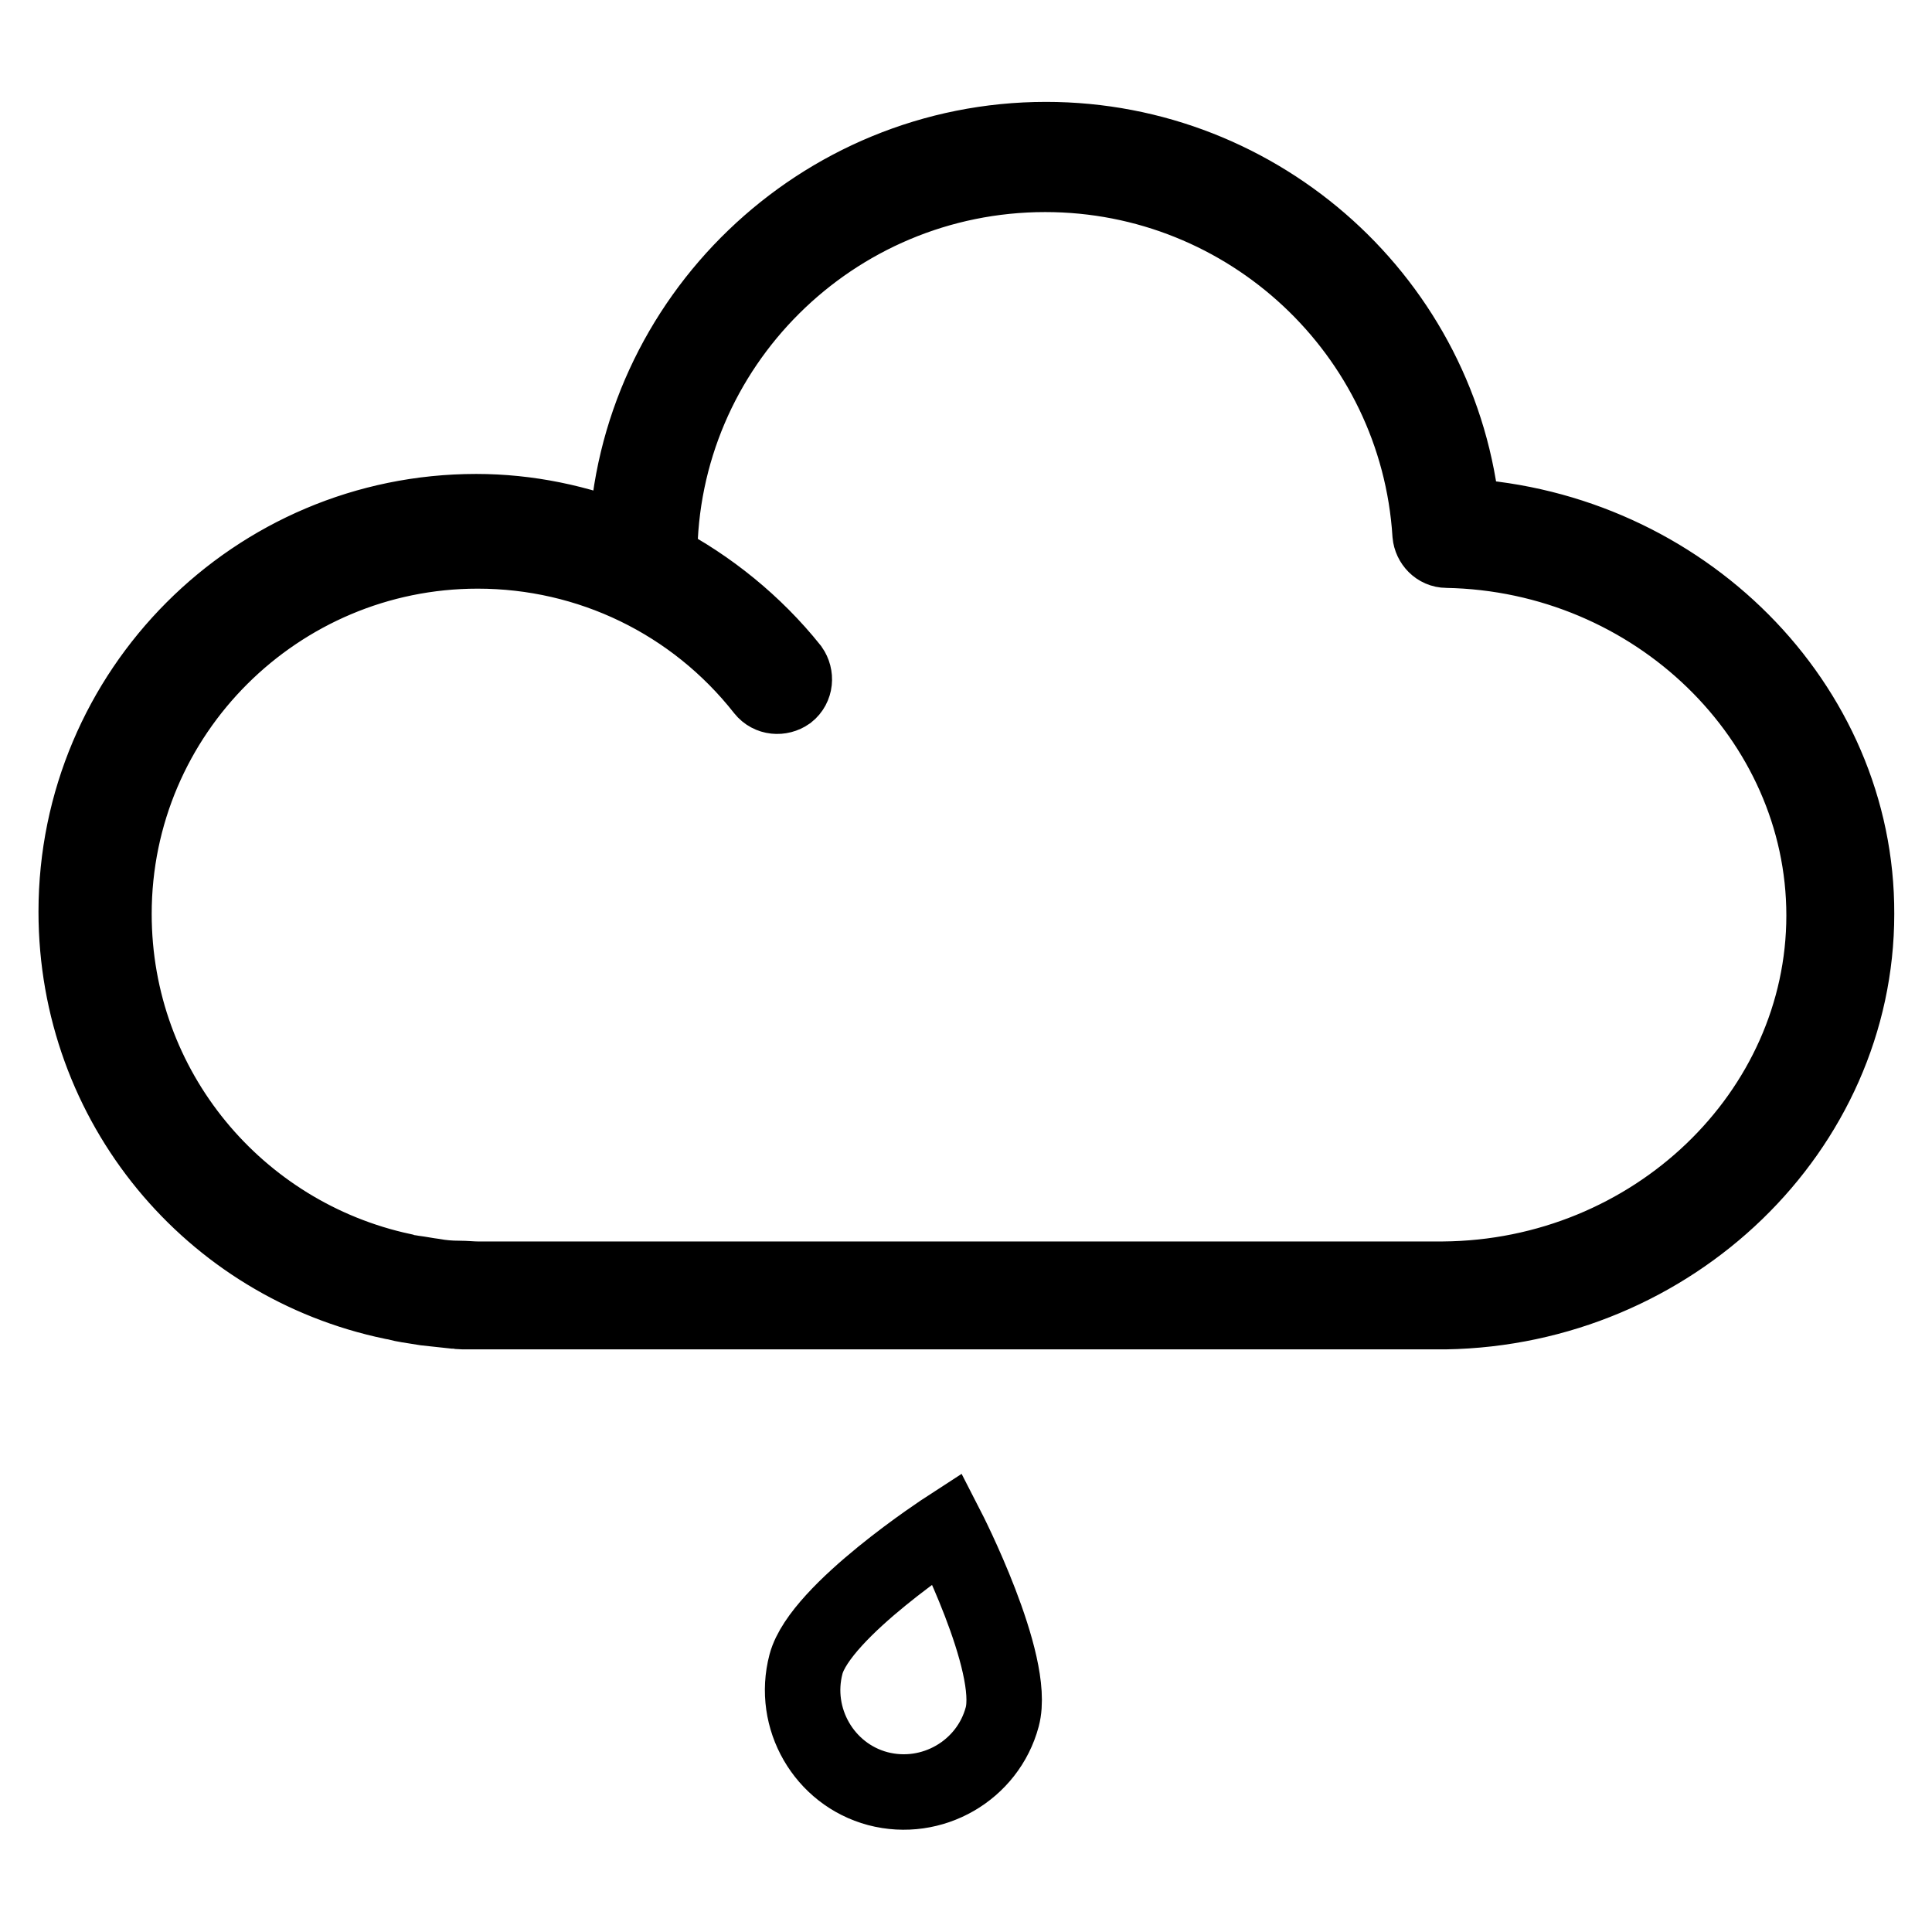
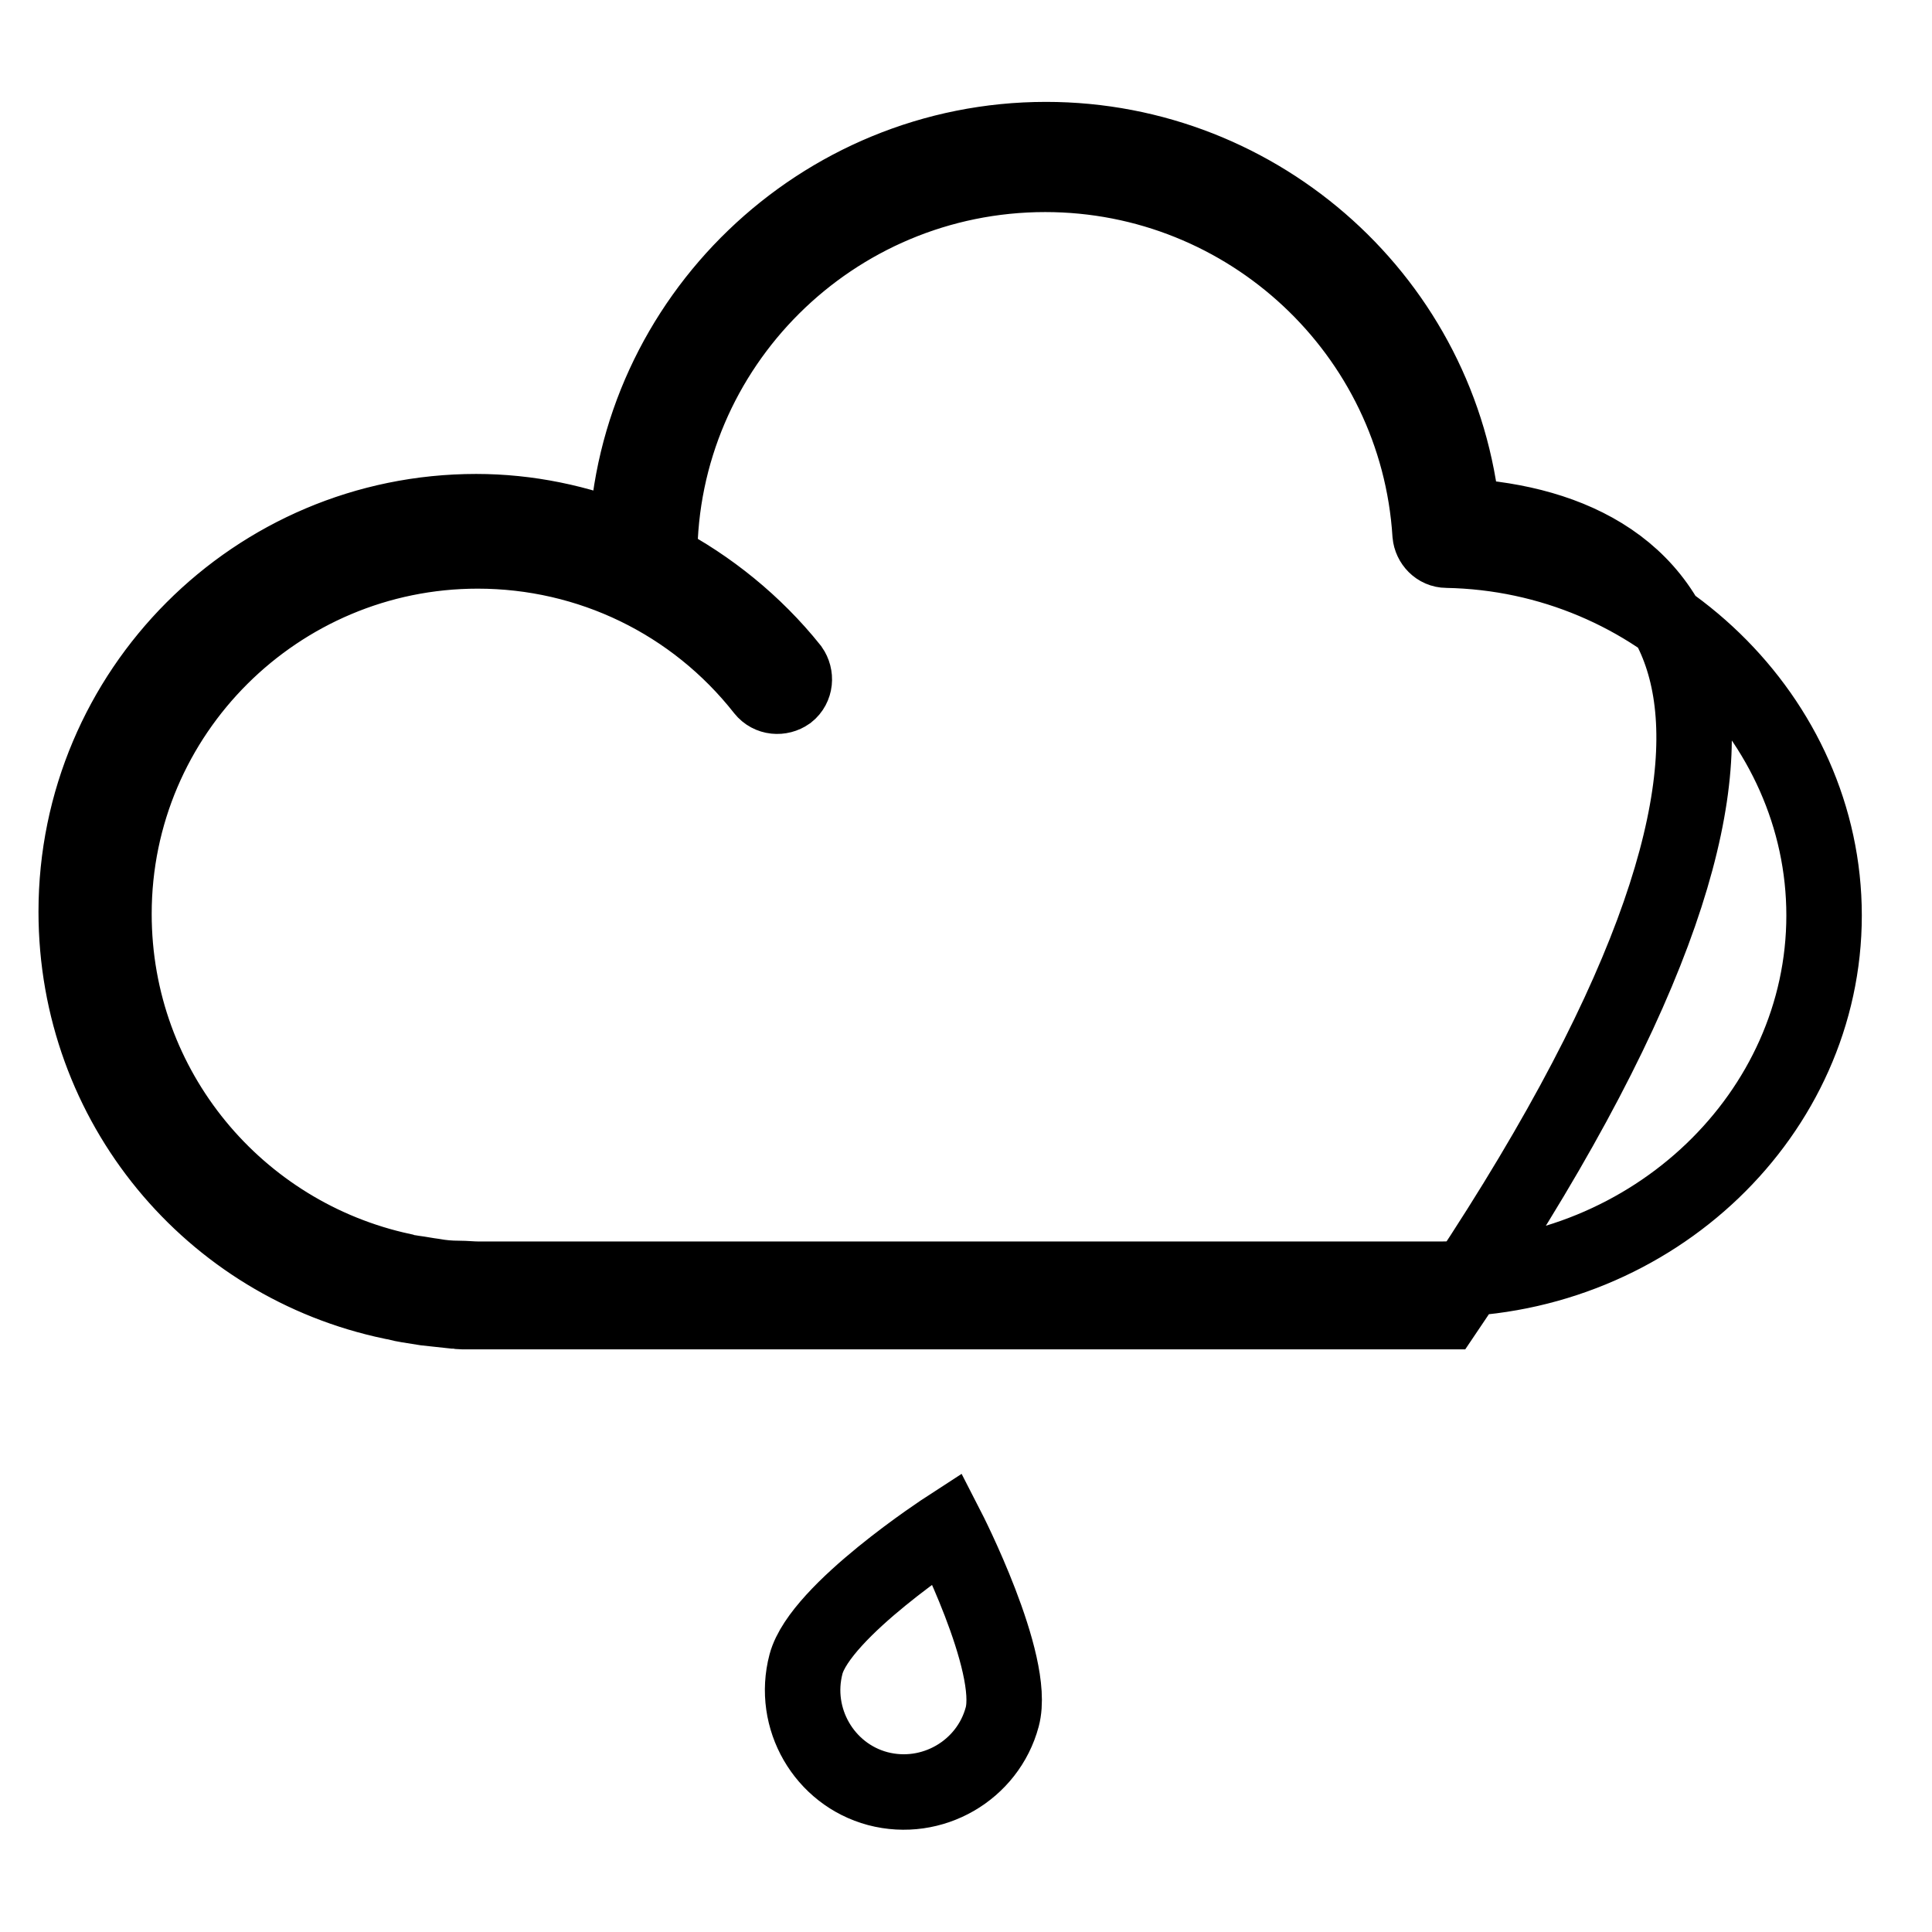
<svg xmlns="http://www.w3.org/2000/svg" version="1.1" x="0px" y="0px" viewBox="0 0 256 256" enable-background="new 0 0 256 256" xml:space="preserve">
  <g>
-     <path stroke-width="10" fill-opacity="0" stroke="#000000" d="M193.8,68.4c-2.7-28.2-26.7-49.9-55.2-49.9c-29.9,0-54.5,23.8-55.6,53.3c-6.3-2.6-13.1-4-19.9-4 c-29.3,0-53,23.8-53,53c0,25.6,17.9,46.7,41.9,51.7c0.7,0.1,1.2,0.3,1.9,0.4l2.5,0.4l3.7,0.4h0.5c0.3,0.1,0.4,0.1,0.7,0.1h130.2 c30.1-0.5,54.5-24.2,54.5-52.7C246.1,93.3,222.8,70.1,193.8,68.4L193.8,68.4z M191.2,169.5H63.3c-0.8,0-1.6-0.1-2.5-0.1 c-1.2,0-2.3-0.1-3.4-0.3c-0.8-0.1-1.8-0.3-2.6-0.4c-0.5-0.1-1-0.1-1.5-0.3c-21.8-4.7-38.2-24-38.2-47.3C15.1,94.5,36.8,73,63.3,73 c14.8,0,28.7,6.7,37.9,18.4c0.8,1,2.2,1.1,3.2,0.4c1-0.8,1.1-2.2,0.4-3.2c-4.8-6-10.9-10.9-17.4-14.3v-0.4 c0-28,22.9-50.8,51.1-50.8c26.9,0,49.3,20.9,51,47.7c0.1,1.1,1,2.1,2.2,2.1c27.6,0.5,50,22.3,50,48.4 C241.7,147.5,219.1,169.3,191.2,169.5z M132.8,227.5c-1.9,7.1-9.3,11.4-16.5,9.5c-7.1-1.9-11.4-9.3-9.5-16.5 c1.9-7.1,18.7-18,18.7-18S134.7,220.4,132.8,227.5z" />
+     <path stroke-width="10" fill-opacity="0" stroke="#000000" d="M193.8,68.4c-2.7-28.2-26.7-49.9-55.2-49.9c-29.9,0-54.5,23.8-55.6,53.3c-6.3-2.6-13.1-4-19.9-4 c-29.3,0-53,23.8-53,53c0,25.6,17.9,46.7,41.9,51.7c0.7,0.1,1.2,0.3,1.9,0.4l2.5,0.4l3.7,0.4h0.5c0.3,0.1,0.4,0.1,0.7,0.1h130.2 C246.1,93.3,222.8,70.1,193.8,68.4L193.8,68.4z M191.2,169.5H63.3c-0.8,0-1.6-0.1-2.5-0.1 c-1.2,0-2.3-0.1-3.4-0.3c-0.8-0.1-1.8-0.3-2.6-0.4c-0.5-0.1-1-0.1-1.5-0.3c-21.8-4.7-38.2-24-38.2-47.3C15.1,94.5,36.8,73,63.3,73 c14.8,0,28.7,6.7,37.9,18.4c0.8,1,2.2,1.1,3.2,0.4c1-0.8,1.1-2.2,0.4-3.2c-4.8-6-10.9-10.9-17.4-14.3v-0.4 c0-28,22.9-50.8,51.1-50.8c26.9,0,49.3,20.9,51,47.7c0.1,1.1,1,2.1,2.2,2.1c27.6,0.5,50,22.3,50,48.4 C241.7,147.5,219.1,169.3,191.2,169.5z M132.8,227.5c-1.9,7.1-9.3,11.4-16.5,9.5c-7.1-1.9-11.4-9.3-9.5-16.5 c1.9-7.1,18.7-18,18.7-18S134.7,220.4,132.8,227.5z" />
  </g>
</svg>